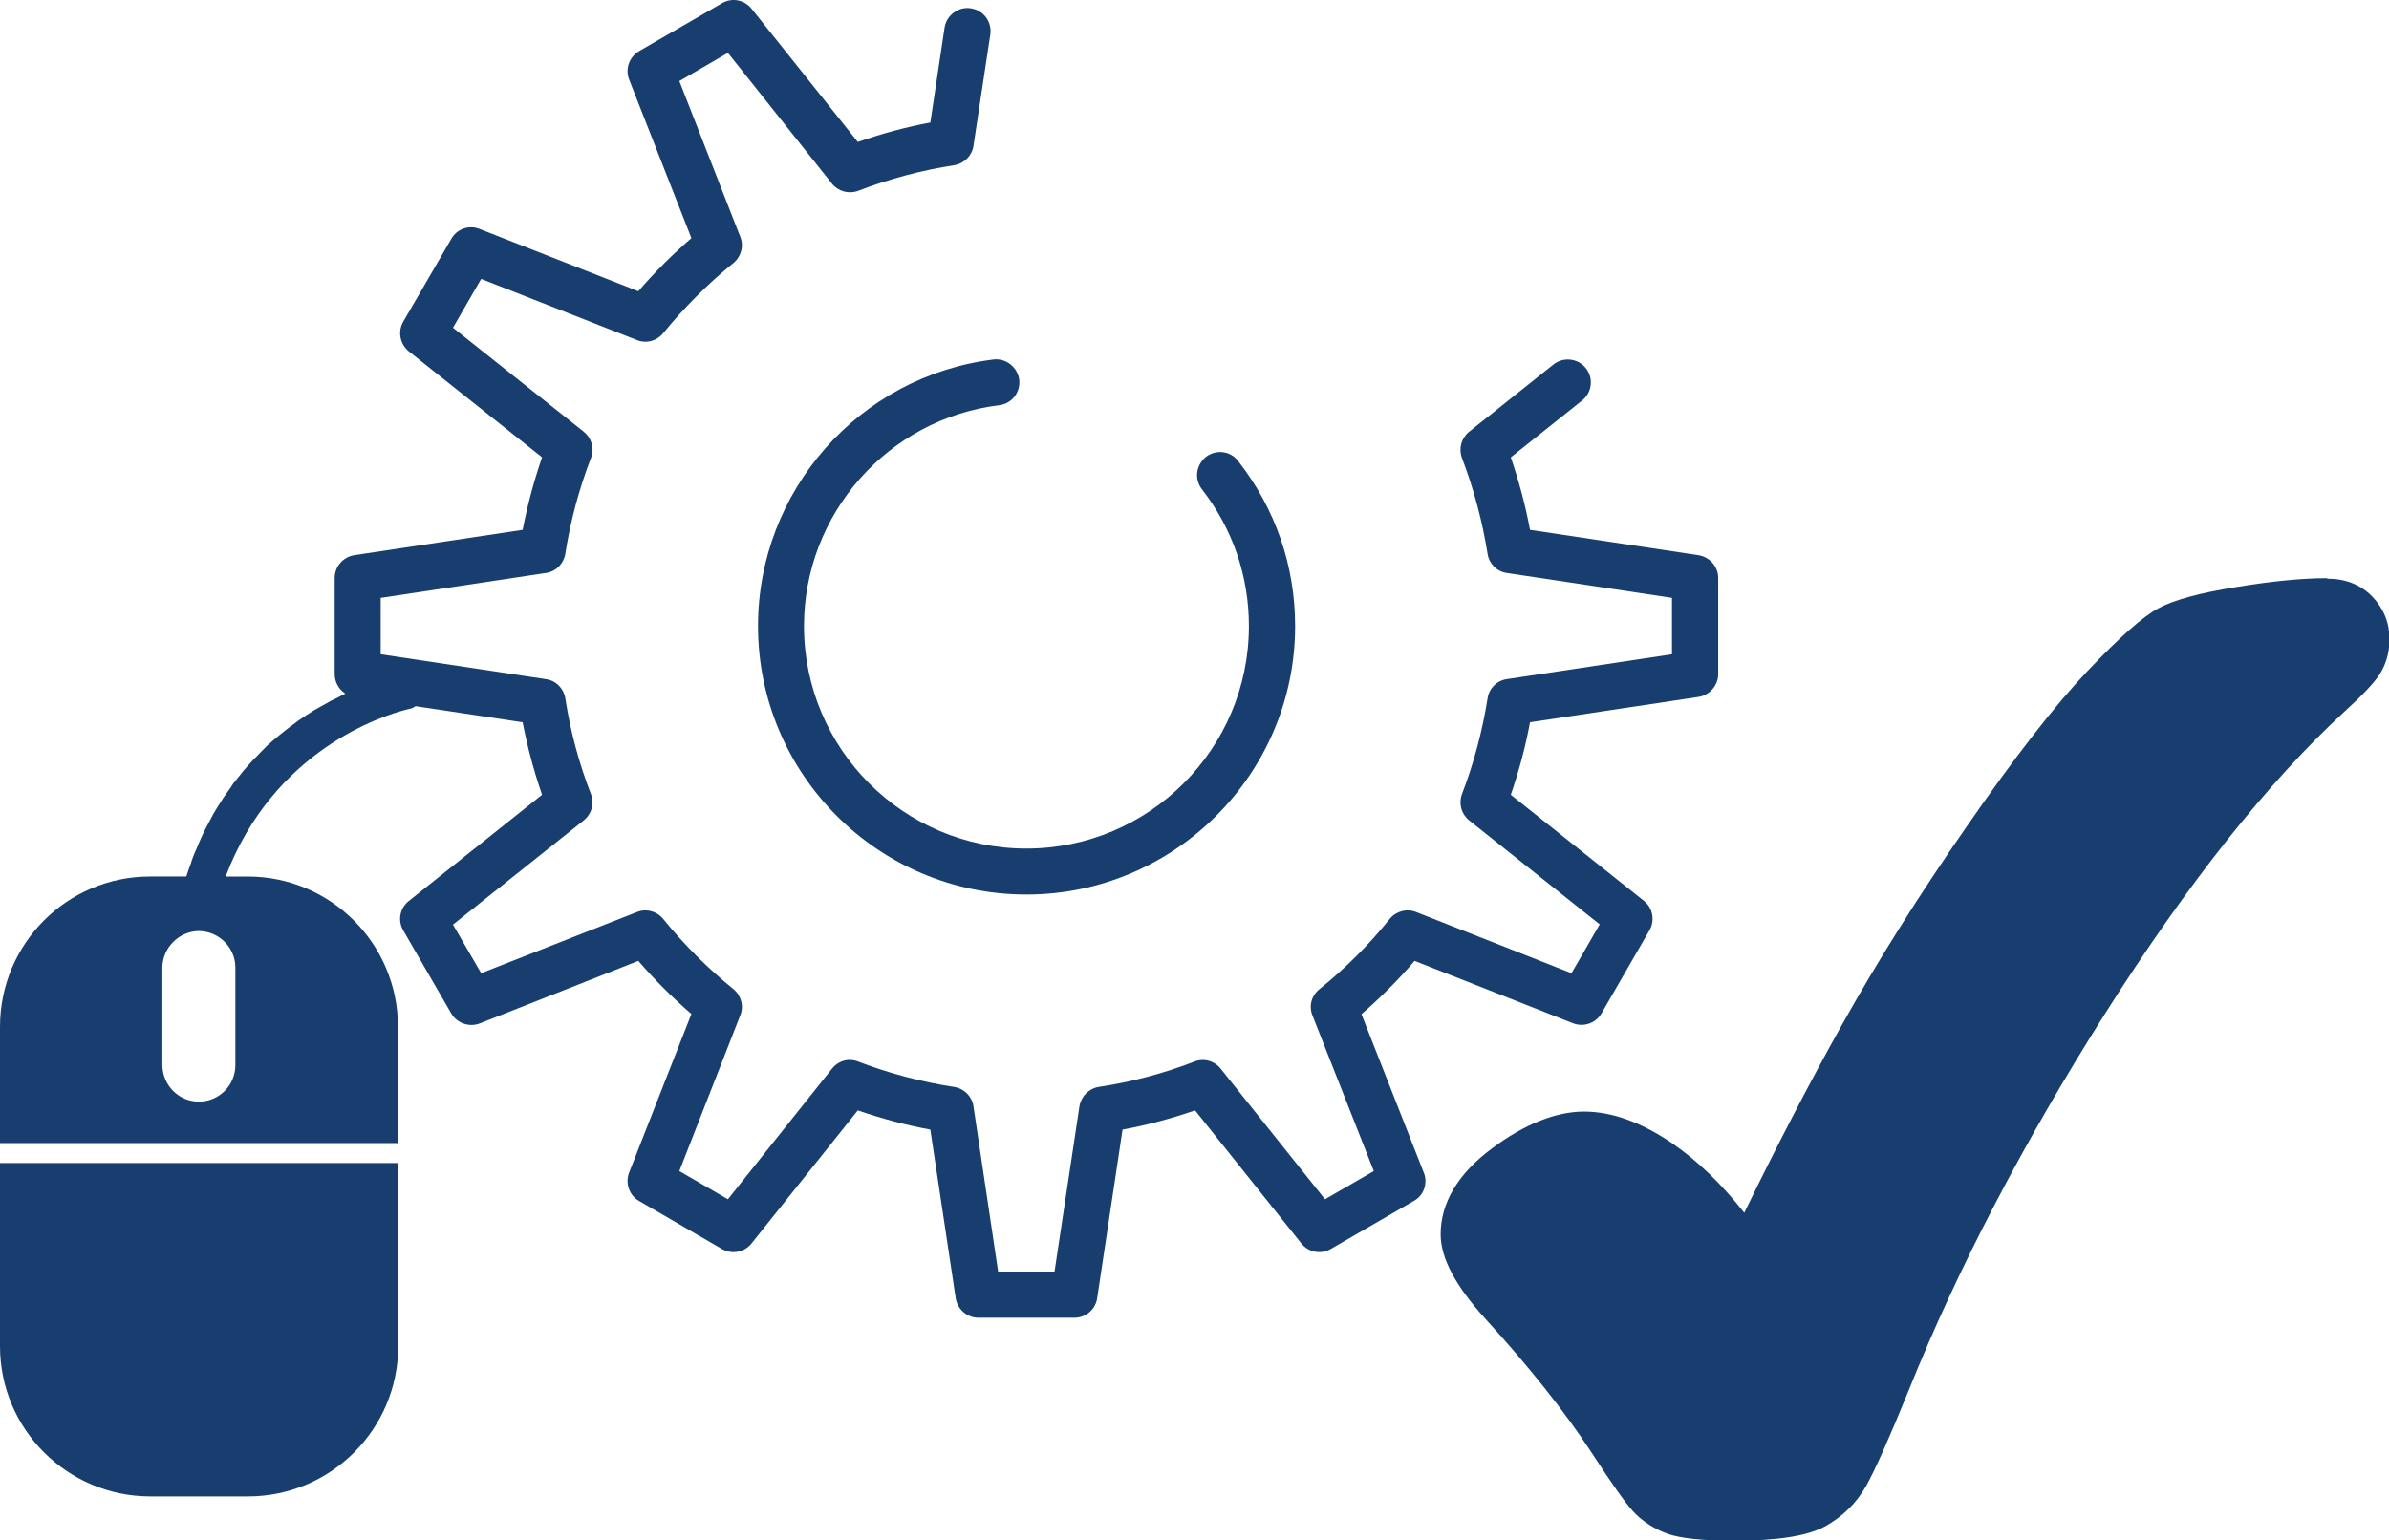
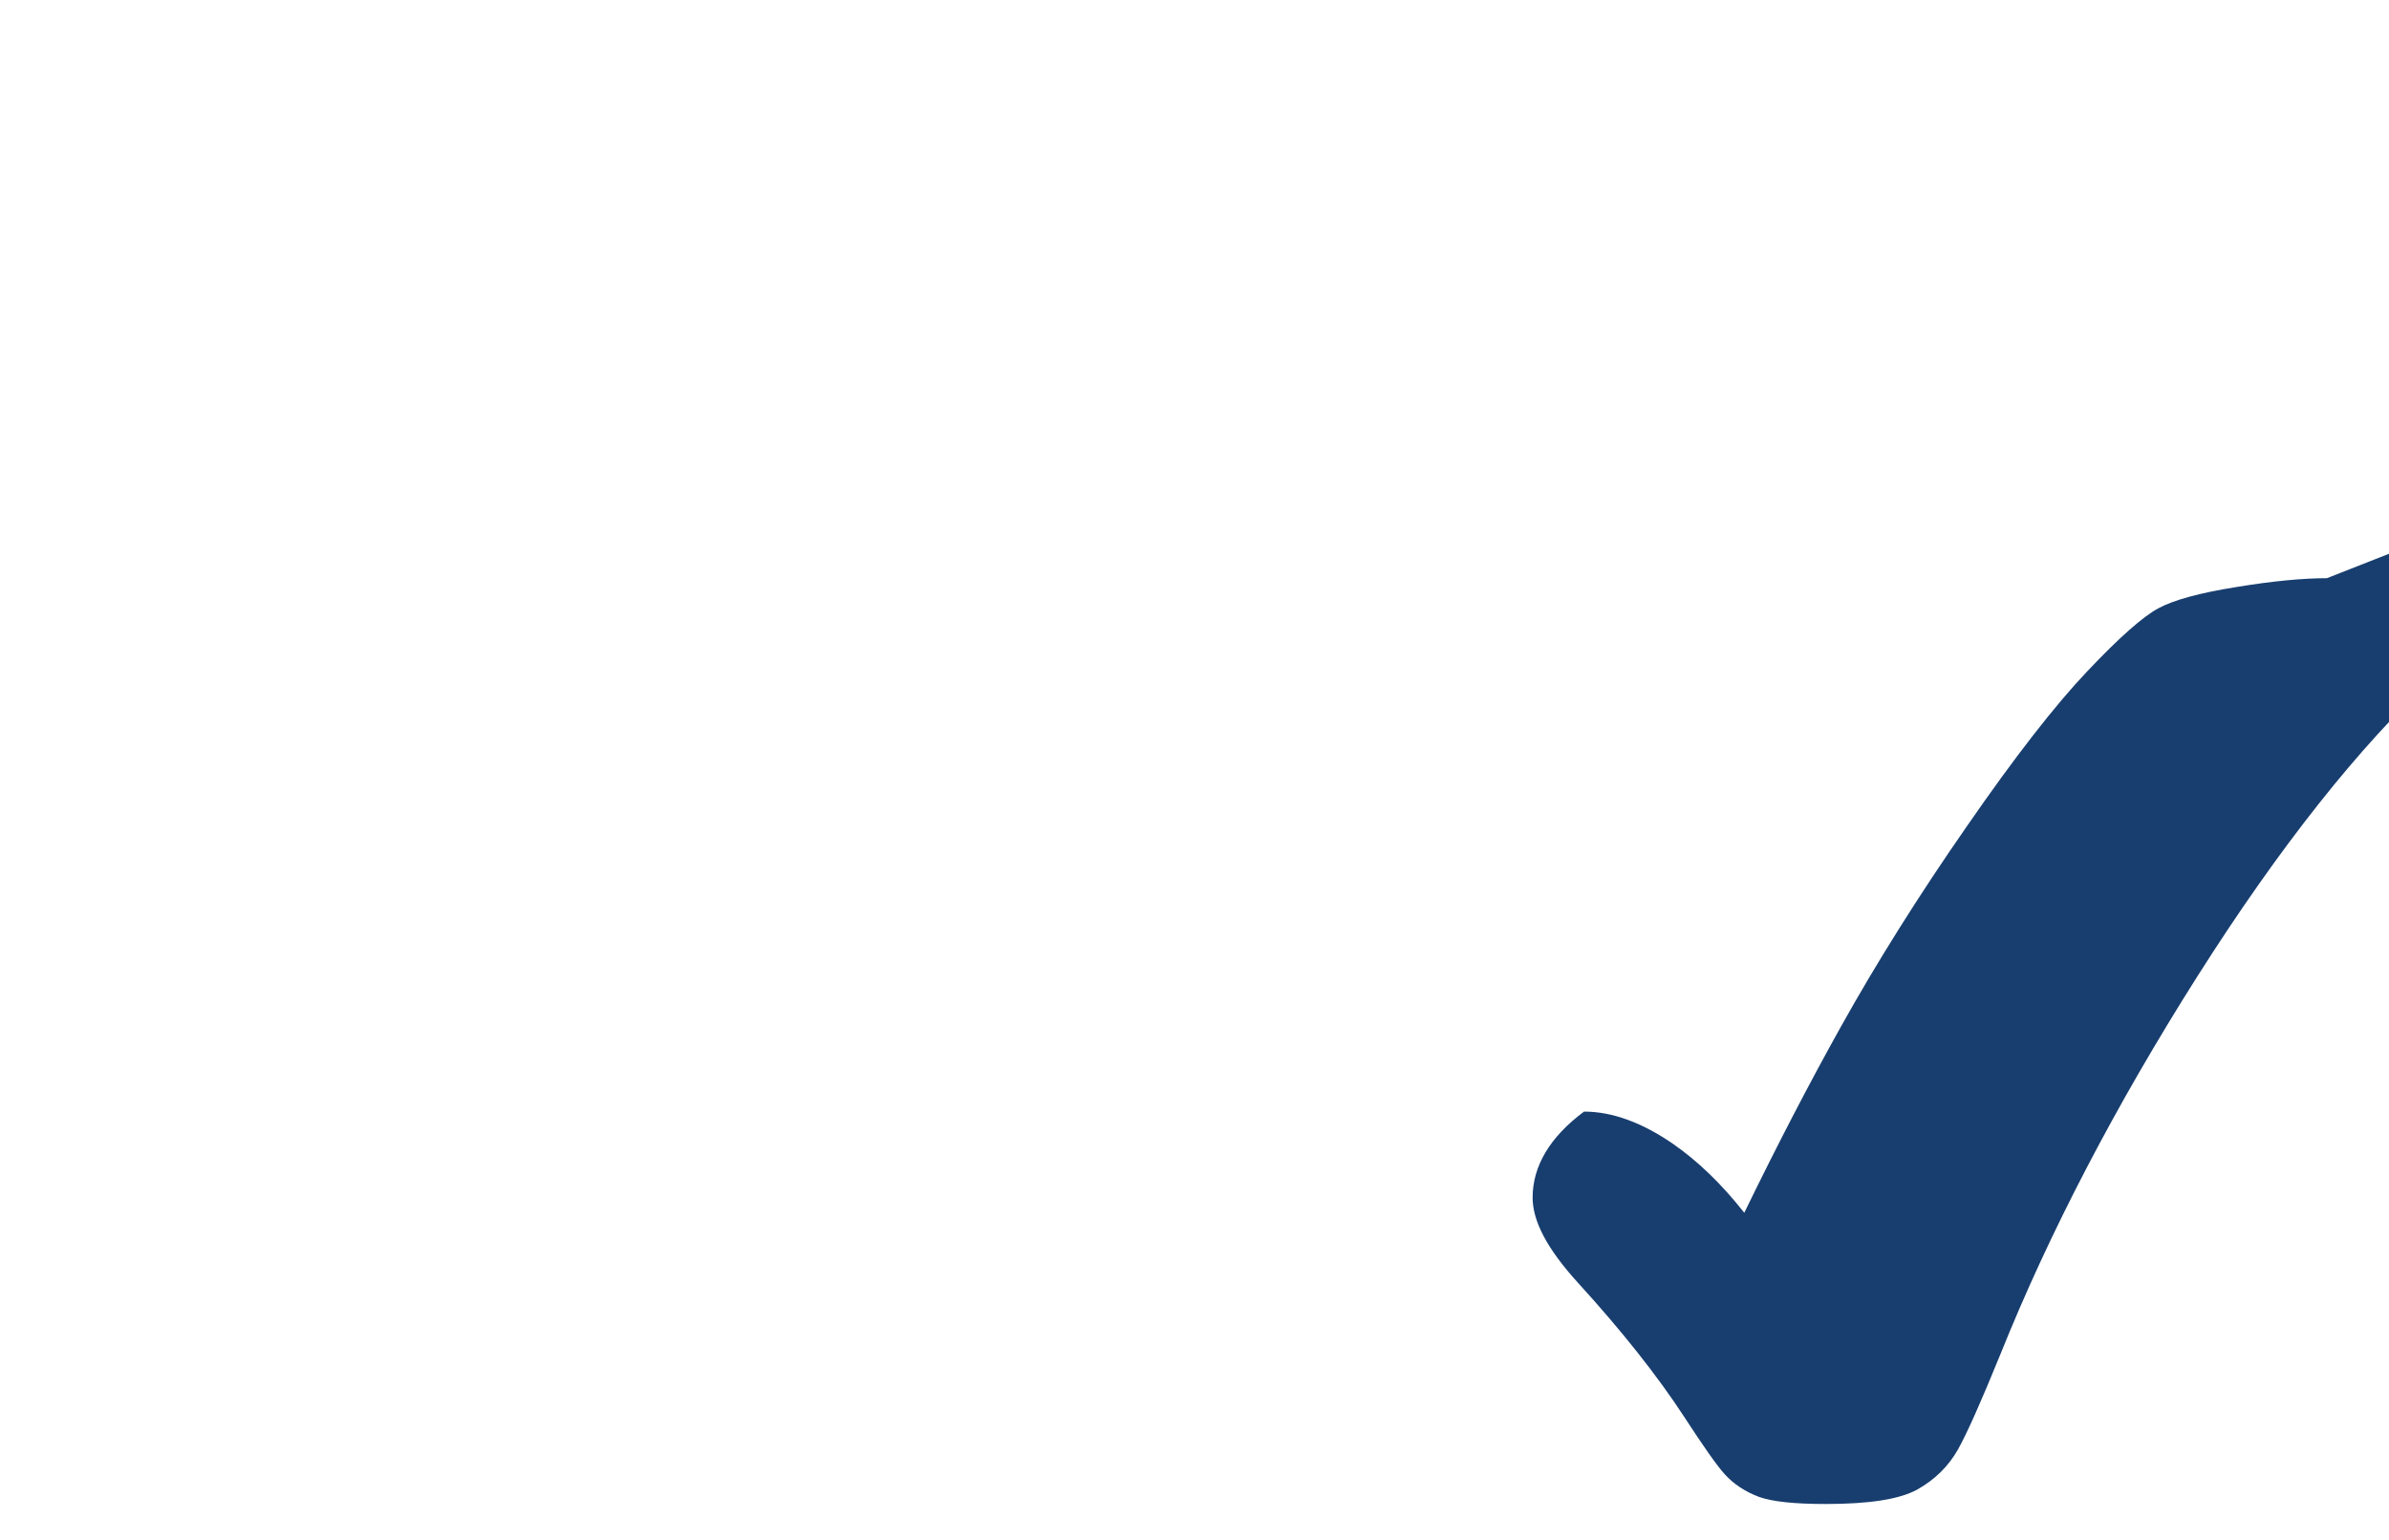
<svg xmlns="http://www.w3.org/2000/svg" id="Capa_1" data-name="Capa 1" viewBox="0 0 100.79 65">
  <defs>
    <style>
      .cls-1 {
        fill: #183e6f;
      }
    </style>
  </defs>
  <g>
-     <path class="cls-1" d="M52.24,19.46c-.32-.43-.93-.51-1.36-.18-.2.16-.33.39-.37.65-.03.26.04.51.2.72,1.3,1.67,1.98,3.67,1.98,5.77,0,5.18-4.21,9.39-9.39,9.39s-9.38-4.21-9.38-9.39c0-4.73,3.54-8.74,8.23-9.32.26-.03.49-.16.65-.36.16-.21.23-.46.2-.72-.07-.52-.55-.91-1.08-.85-5.67.7-9.94,5.54-9.94,11.25,0,6.25,5.08,11.33,11.32,11.33s11.34-5.08,11.34-11.33c0-2.54-.83-4.95-2.4-6.96Z" />
-     <path class="cls-1" d="M71.66,23.43l-7.11-1.07c-.19-1.03-.47-2.06-.81-3.06l3.01-2.4c.2-.16.33-.39.36-.65s-.04-.51-.21-.72c-.33-.41-.94-.48-1.36-.15l-3.56,2.84c-.33.27-.45.71-.3,1.11.5,1.31.86,2.67,1.08,4.04.06.42.39.75.81.81l6.97,1.05v2.38l-6.97,1.05c-.42.06-.75.39-.81.81-.22,1.38-.58,2.74-1.08,4.04-.15.4-.03.84.3,1.11l5.51,4.39-1.19,2.06-6.55-2.58c-.4-.16-.85-.04-1.12.29-.88,1.1-1.88,2.09-2.96,2.96-.34.27-.46.71-.3,1.11l2.59,6.57-2.06,1.19-4.4-5.51c-.26-.33-.71-.46-1.11-.3-1.29.5-2.65.86-4.04,1.07-.42.07-.74.4-.81.82l-1.05,6.97h-2.38l-1.04-6.97c-.06-.42-.39-.75-.81-.82-1.38-.21-2.75-.57-4.05-1.07-.4-.16-.84-.04-1.11.3l-4.39,5.51-2.05-1.19,2.57-6.57c.16-.39.04-.84-.29-1.11-1.06-.86-2.06-1.85-2.96-2.96-.27-.33-.72-.45-1.11-.29l-6.57,2.58-1.19-2.05,5.52-4.4c.33-.27.46-.71.3-1.11-.51-1.32-.87-2.67-1.08-4.04-.07-.42-.39-.75-.82-.81l-6.97-1.05v-2.38l6.97-1.05c.43-.06.75-.39.82-.81.21-1.35.57-2.71,1.08-4.04.16-.4.03-.84-.3-1.11l-5.52-4.39,1.19-2.06,6.57,2.58c.4.16.84.04,1.11-.29.88-1.08,1.88-2.08,2.96-2.96.33-.27.45-.72.29-1.11l-2.57-6.57,2.05-1.19,4.39,5.52c.27.33.71.45,1.11.3,1.33-.51,2.69-.87,4.05-1.08.42-.07.75-.4.81-.82l.71-4.69c.04-.26-.03-.52-.18-.73-.16-.21-.38-.34-.64-.38-.25-.04-.51.02-.72.18-.21.15-.35.38-.39.64l-.6,4c-1.03.19-2.05.47-3.06.82L31.71.37c-.3-.38-.83-.48-1.24-.24l-3.51,2.03c-.41.24-.59.75-.42,1.19l2.63,6.7c-.8.69-1.55,1.44-2.24,2.24l-6.7-2.63c-.45-.18-.95,0-1.19.42l-2.03,3.5c-.24.42-.13.95.24,1.25l5.62,4.47c-.35,1.01-.62,2.04-.82,3.06l-7.11,1.07c-.47.08-.82.48-.82.96v4.06c0,.34.18.65.45.82-.14.07-.28.14-.41.21-.06.03-.12.06-.19.09-.19.11-.38.21-.57.32-.05.03-.11.06-.16.09-.22.14-.44.28-.64.42-.05.03-.09.07-.13.1-.17.12-.33.24-.49.37-.05.04-.1.08-.15.12-.19.15-.37.31-.54.46l-.05.05c-.15.15-.3.3-.44.45-.05.04-.09.09-.13.13-.14.15-.27.3-.4.45l-.04.05c-.14.17-.27.34-.4.5-.03.05-.06.09-.09.14-.1.14-.2.28-.29.41-.03.04-.05.07-.07.11-.11.16-.21.33-.31.49-.02.04-.04.08-.07.12-.07.14-.14.27-.21.4-.02.04-.05.08-.07.13-.08.15-.16.31-.23.47-.01.03-.03.06-.04.09-.06.13-.11.26-.16.38-.02.04-.04.09-.06.13-.06.14-.11.28-.16.42v.02c-.08.21-.15.41-.21.6h-1.53C2.83,36.99,0,39.83,0,43.33v4.91h16.79v-4.91c0-3.5-2.84-6.34-6.34-6.34h-.93c2.02-5.33,6.61-6.79,7.65-7.05.11-.03.18-.04.2-.05h.01s.1-.05.15-.09l4.52.68c.2,1.03.47,2.05.82,3.06l-5.62,4.48c-.38.3-.48.82-.24,1.24l2.03,3.51c.24.41.75.59,1.2.42l6.69-2.64c.7.81,1.45,1.56,2.24,2.24l-2.63,6.7c-.17.44.01.96.42,1.19l3.5,2.03c.42.24.95.14,1.25-.24l4.48-5.61c.99.34,2.02.62,3.06.81l1.07,7.11c.07.47.48.83.96.83h4.05c.48,0,.89-.35.96-.83l1.07-7.11c1.04-.19,2.07-.47,3.06-.81l4.48,5.61c.3.38.83.48,1.24.24l3.51-2.03c.42-.23.6-.75.42-1.19l-2.63-6.69c.79-.69,1.55-1.44,2.24-2.25l6.68,2.63c.45.18.97,0,1.21-.42l2.02-3.5c.24-.41.14-.95-.23-1.24l-5.62-4.48c.34-.99.62-2.02.81-3.06l7.11-1.07c.47-.07.83-.49.83-.96v-4.06c0-.48-.35-.88-.83-.96ZM9.93,40.83v4.12c0,.85-.69,1.54-1.54,1.54s-1.53-.69-1.54-1.54v-4.12c.01-.84.7-1.53,1.54-1.54.85.01,1.54.7,1.54,1.54Z" />
-   </g>
-   <path class="cls-1" d="M0,56.81c0,3.5,2.84,6.34,6.34,6.34h1.86s2.26,0,2.26,0c3.5,0,6.34-2.84,6.34-6.34v-7.73H0v7.73Z" />
-   <path class="cls-1" d="M98.17,24.4c-1.01,0-2.28.12-3.8.37-1.57.25-2.66.55-3.31.9-.65.35-1.64,1.22-3.01,2.67-1.33,1.4-3.04,3.59-5.07,6.53-2.03,2.92-3.81,5.76-5.31,8.45-1.34,2.4-2.71,5.04-4.08,7.86-.96-1.22-1.97-2.19-3.01-2.91-1.32-.91-2.58-1.36-3.75-1.36s-2.5.52-3.88,1.55c-1.44,1.07-2.17,2.3-2.17,3.63,0,1,.62,2.17,1.9,3.58,1.87,2.05,3.37,3.95,4.48,5.65.82,1.26,1.38,2.06,1.72,2.44.38.42.87.74,1.45.96.56.2,1.48.3,2.82.3,1.84,0,3.1-.2,3.84-.6.74-.41,1.33-.98,1.74-1.71.37-.66.96-1.98,1.79-4.02,2.06-5.13,4.86-10.5,8.32-15.96,3.45-5.44,6.83-9.71,10.05-12.68.79-.72,1.27-1.23,1.51-1.6.27-.43.41-.92.41-1.48,0-.7-.25-1.3-.73-1.8-.49-.5-1.13-.75-1.9-.75Z" />
+     </g>
+   <path class="cls-1" d="M98.17,24.4c-1.01,0-2.28.12-3.8.37-1.57.25-2.66.55-3.31.9-.65.35-1.64,1.22-3.01,2.67-1.33,1.4-3.04,3.59-5.07,6.53-2.03,2.92-3.81,5.76-5.31,8.45-1.34,2.4-2.71,5.04-4.08,7.86-.96-1.22-1.97-2.19-3.01-2.91-1.32-.91-2.58-1.36-3.75-1.36c-1.44,1.07-2.17,2.3-2.17,3.63,0,1,.62,2.17,1.9,3.58,1.87,2.05,3.37,3.95,4.48,5.65.82,1.26,1.38,2.06,1.72,2.44.38.42.87.74,1.45.96.56.2,1.48.3,2.82.3,1.84,0,3.1-.2,3.84-.6.74-.41,1.33-.98,1.74-1.71.37-.66.96-1.98,1.79-4.02,2.06-5.13,4.86-10.5,8.32-15.96,3.45-5.44,6.83-9.71,10.05-12.68.79-.72,1.27-1.23,1.51-1.6.27-.43.41-.92.41-1.48,0-.7-.25-1.3-.73-1.8-.49-.5-1.13-.75-1.9-.75Z" />
</svg>